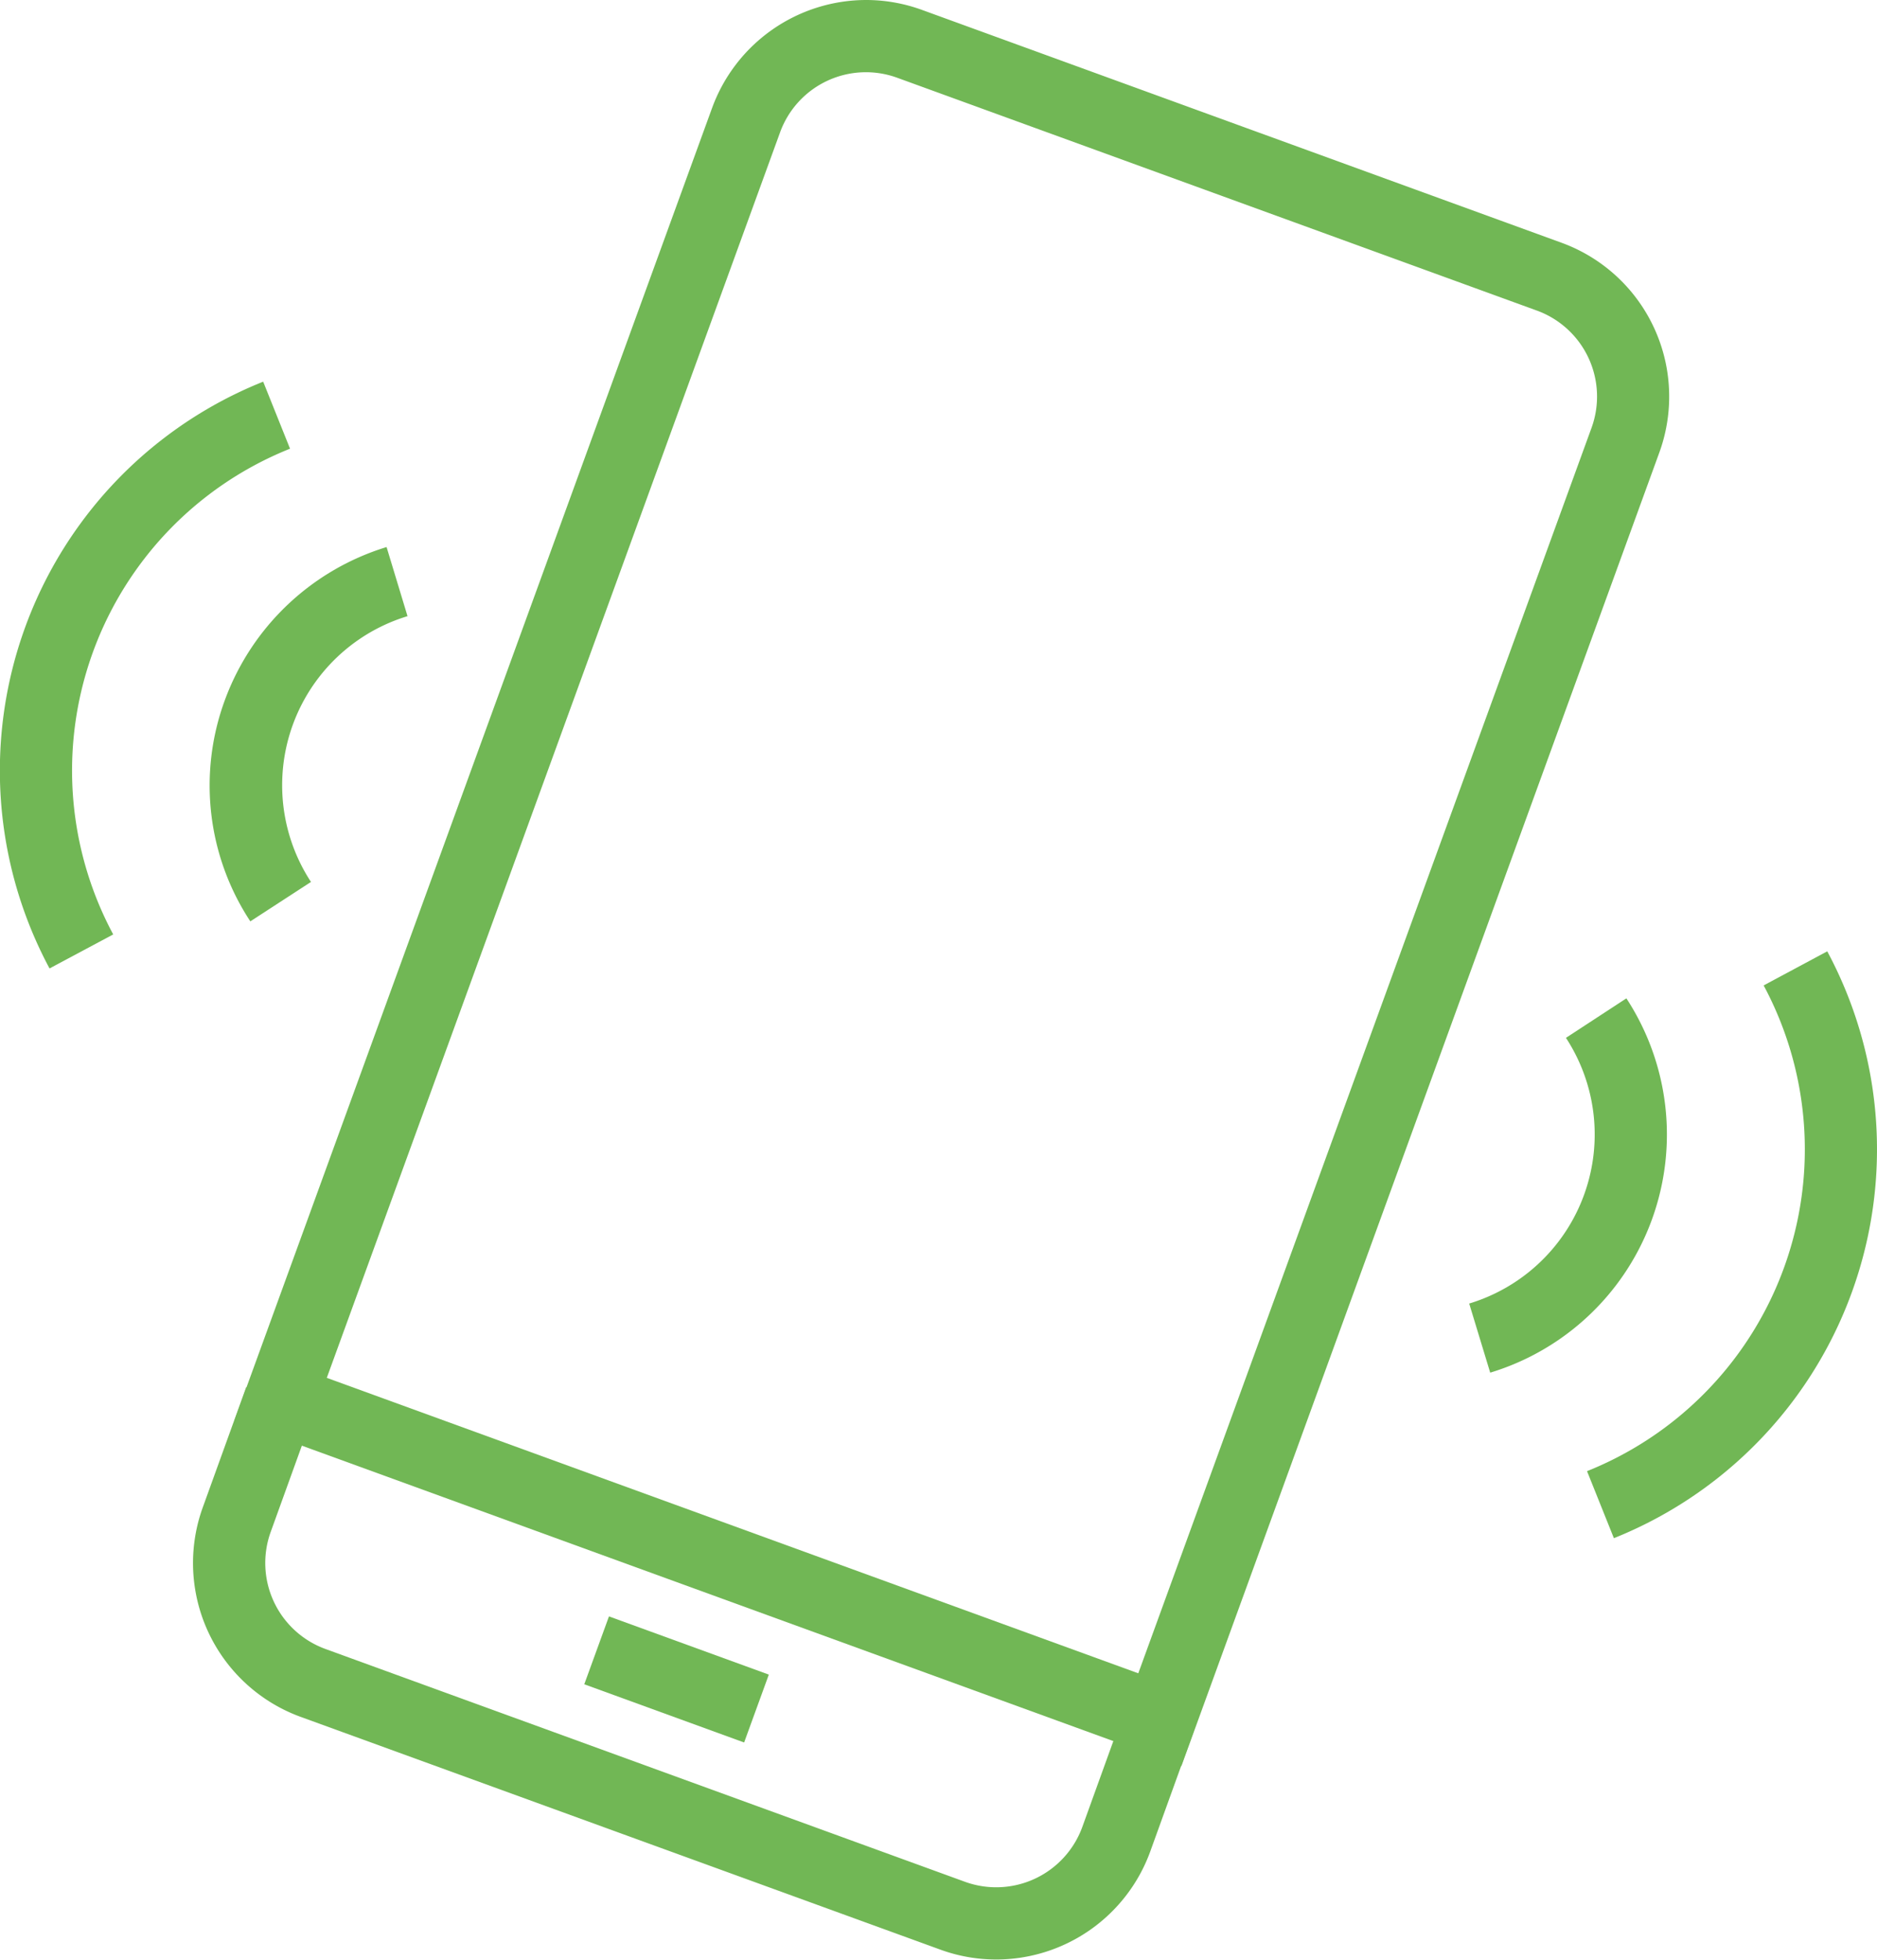
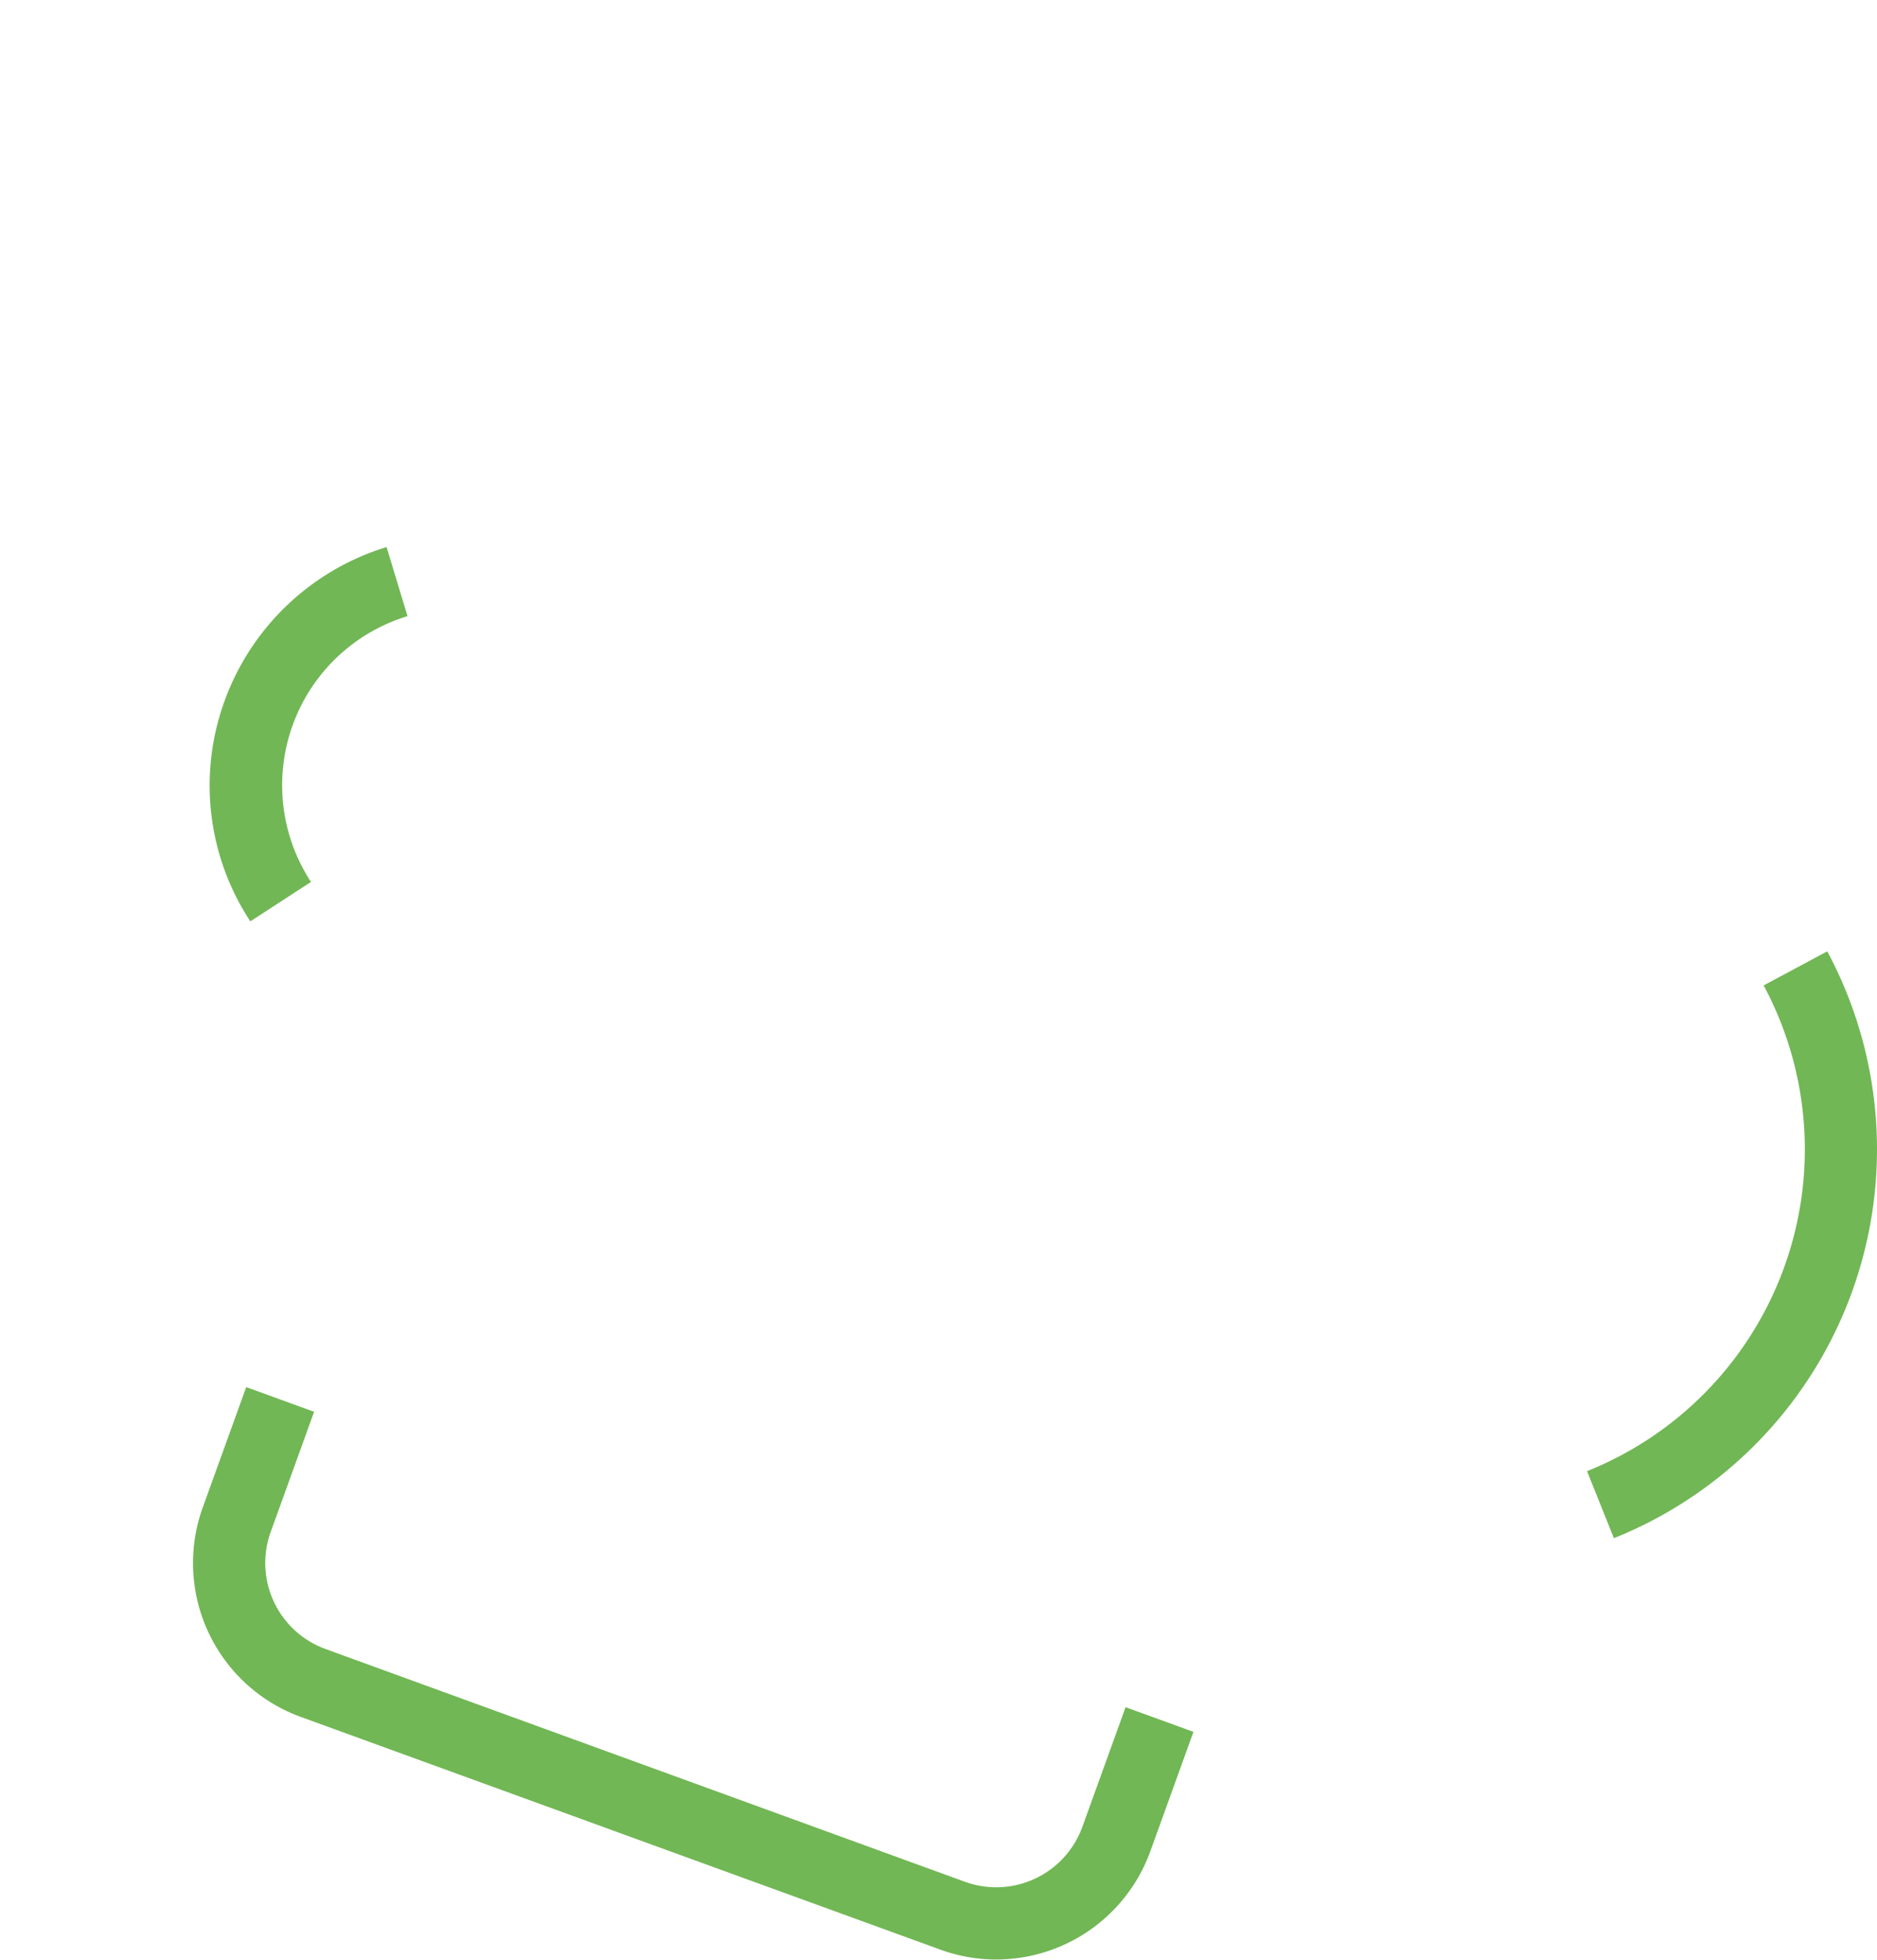
<svg xmlns="http://www.w3.org/2000/svg" width="25.996" height="27.135" viewBox="0 0 25.996 27.135">
  <g id="グループ_94" data-name="グループ 94" transform="translate(-0.178 -0.175)">
    <g id="グループ_79" data-name="グループ 79" transform="translate(0.675 0.675)">
      <path id="パス_40" data-name="パス 40" d="M16.166,40.8a2.257,2.257,0,0,1-.773-.137L6.536,37.441A2.267,2.267,0,0,1,5.18,34.535l.6-1.661.94.342-.6,1.661A1.267,1.267,0,0,0,6.877,36.5l8.858,3.224a1.269,1.269,0,0,0,1.624-.757l.6-1.661.94.342-.6,1.661A2.271,2.271,0,0,1,16.166,40.8Z" transform="translate(-2.867 -14.167)" fill="#71b755" />
-       <path id="パス_41" data-name="パス 41" d="M14.859.5h0a2.261,2.261,0,0,1,.776.137l8.857,3.224a2.267,2.267,0,0,1,1.355,2.906L19.229,24.952,6.11,20.177,12.729,1.993A2.275,2.275,0,0,1,14.859.5Zm3.772,23.17L24.908,6.425A1.267,1.267,0,0,0,24.15,4.8L15.293,1.577a1.265,1.265,0,0,0-1.624.758L7.392,19.579Z" transform="translate(-3.363 -1)" fill="#71b755" />
-       <path id="線_36" data-name="線 36" d="M2.043,1.276-.171.47.171-.47,2.385.336Z" transform="translate(7.766 22.352)" fill="#71b755" />
      <path id="パス_42" data-name="パス 42" d="M6,18.526a3.422,3.422,0,0,1-.353-3.063,3.465,3.465,0,0,1,2.24-2.12l.29.957A2.446,2.446,0,0,0,6.84,17.98Z" transform="translate(-3.03 -6.268)" fill="#71b755" />
-       <path id="パス_43" data-name="パス 43" d="M1.189,17.571A5.8,5.8,0,0,1,4.148,9.446l.372.928A4.8,4.8,0,0,0,2.071,17.1Z" transform="translate(-1 -4.661)" fill="#71b755" />
-       <path id="パス_44" data-name="パス 44" d="M35.089,28.991l-.291-.957a2.446,2.446,0,0,0,1.34-3.679l.837-.547a3.446,3.446,0,0,1-1.886,5.183Z" transform="translate(-14.947 -10.484)" fill="#71b755" />
      <path id="パス_45" data-name="パス 45" d="M37.968,30.8l-.372-.928a4.8,4.8,0,0,0,2.446-6.726l.881-.472A5.8,5.8,0,0,1,37.968,30.8Z" transform="translate(-16.113 -10.001)" fill="#71b755" />
    </g>
  </g>
</svg>